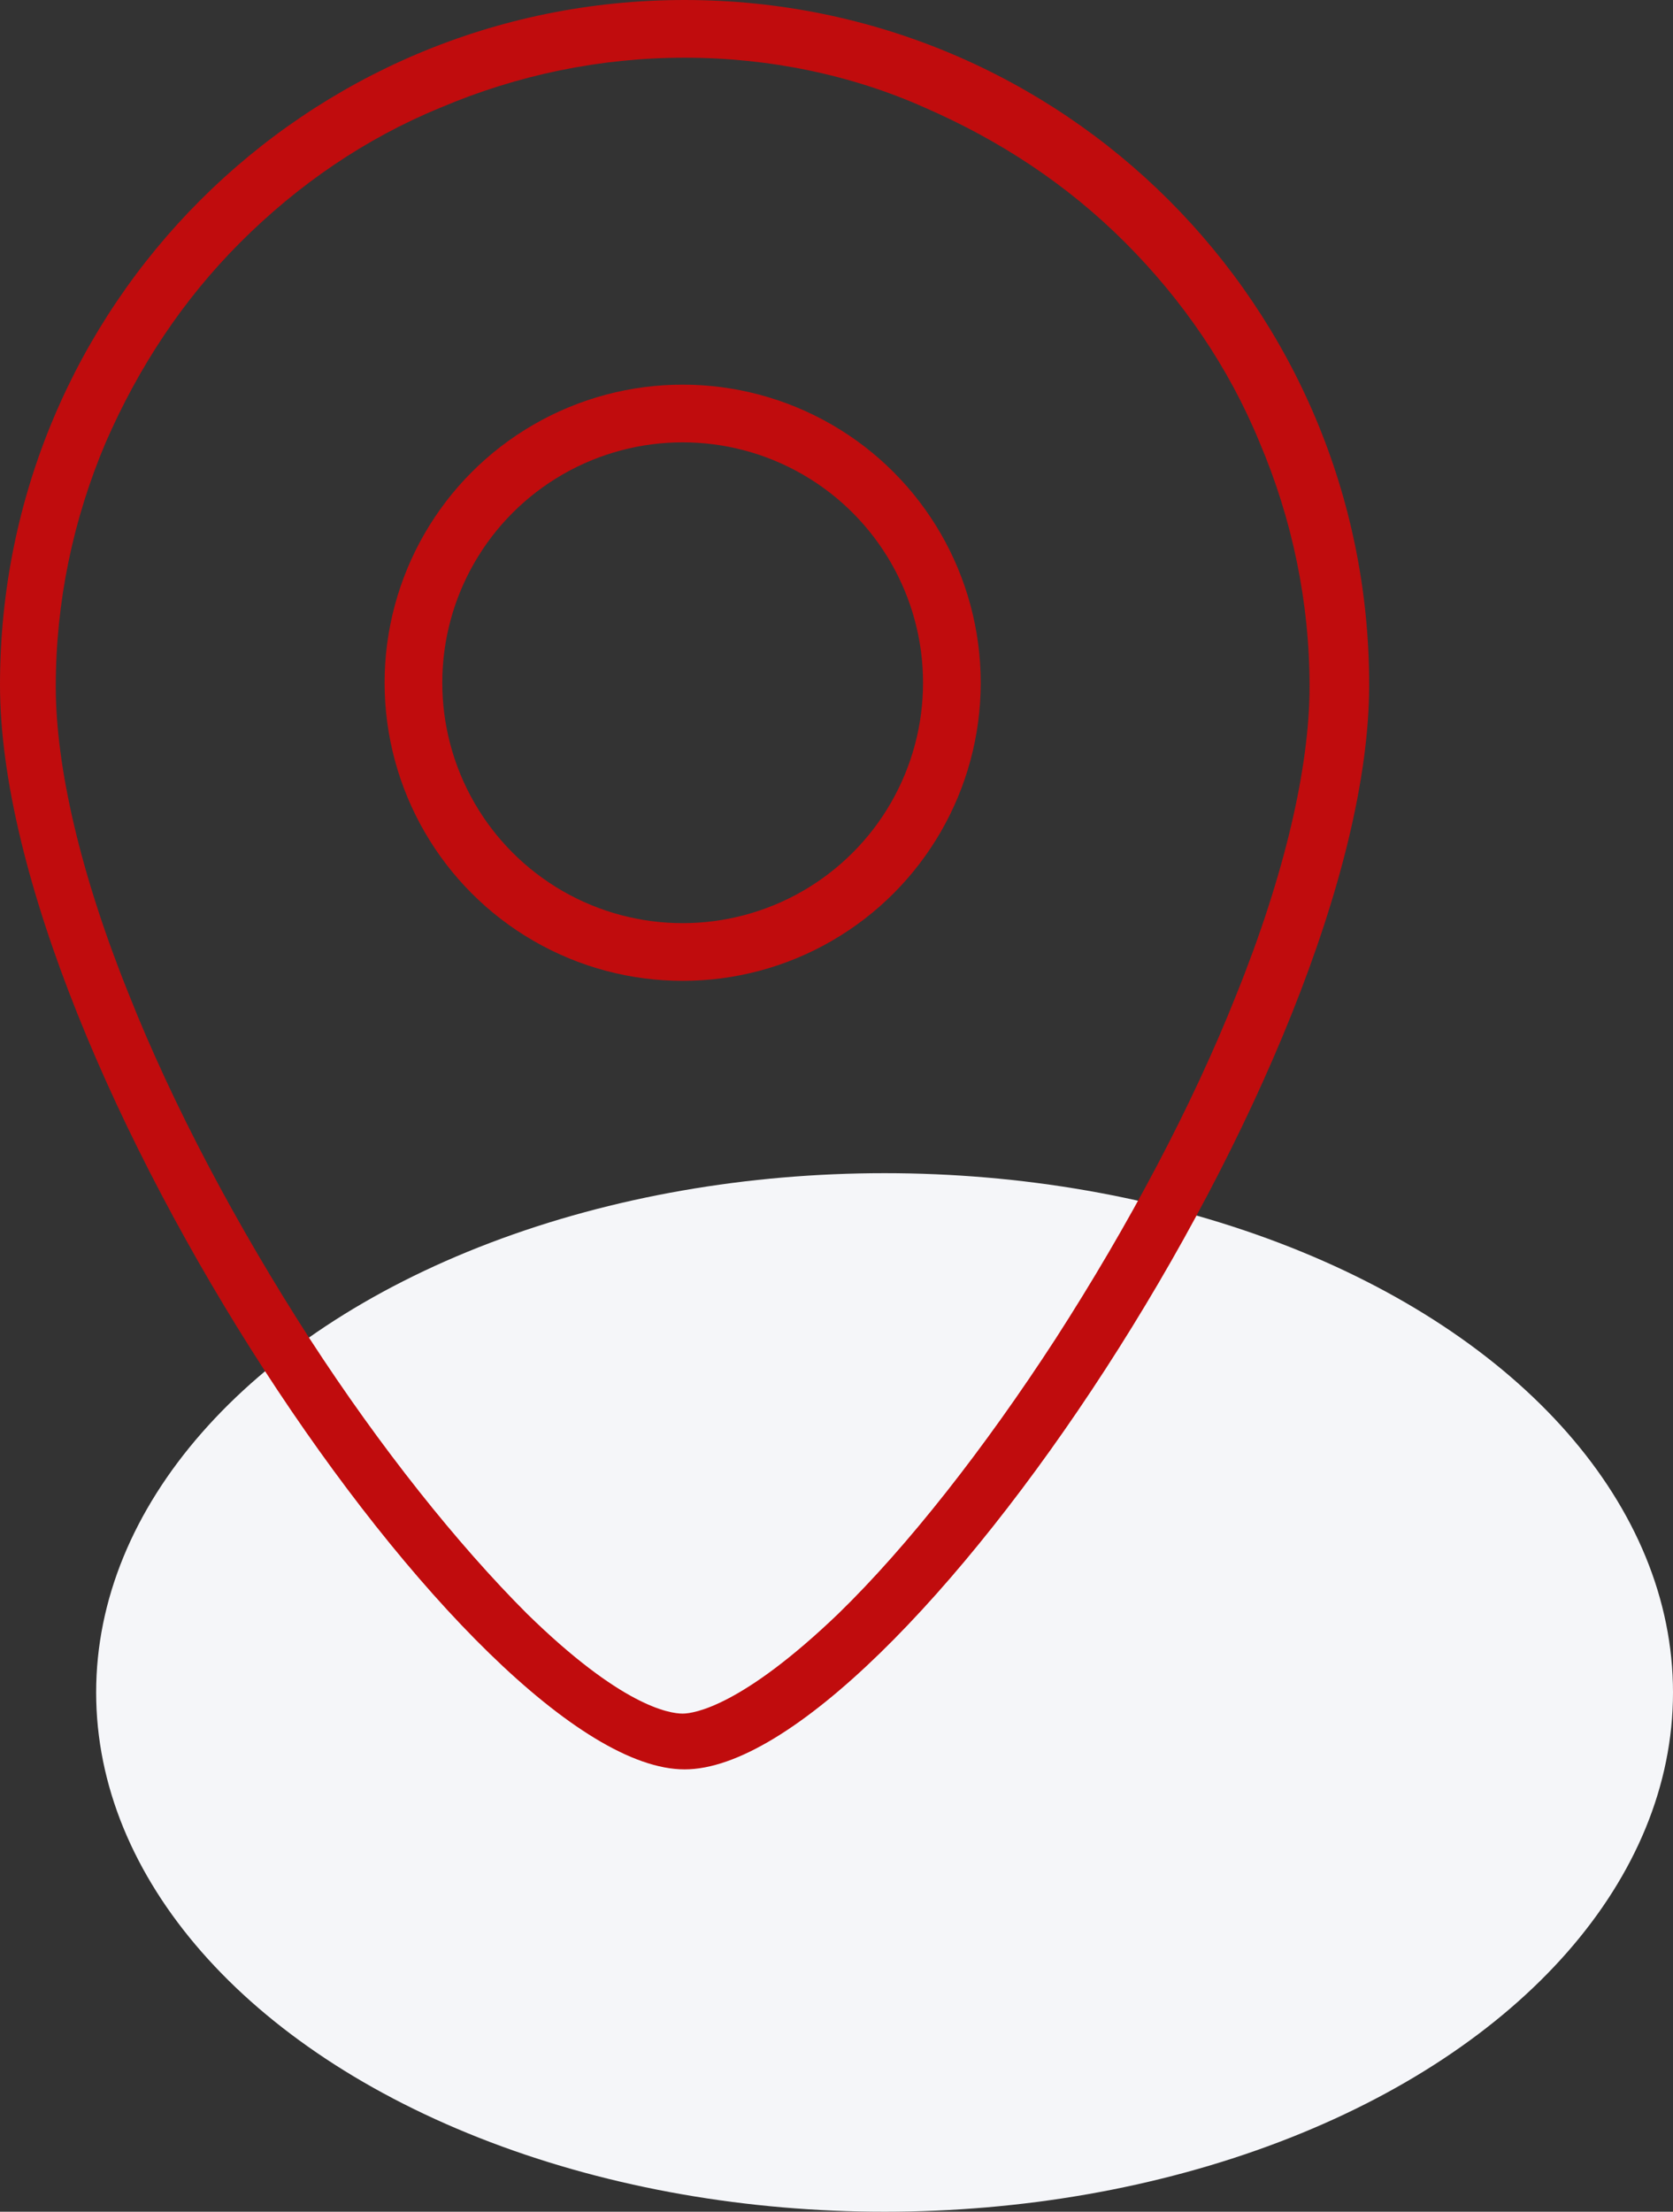
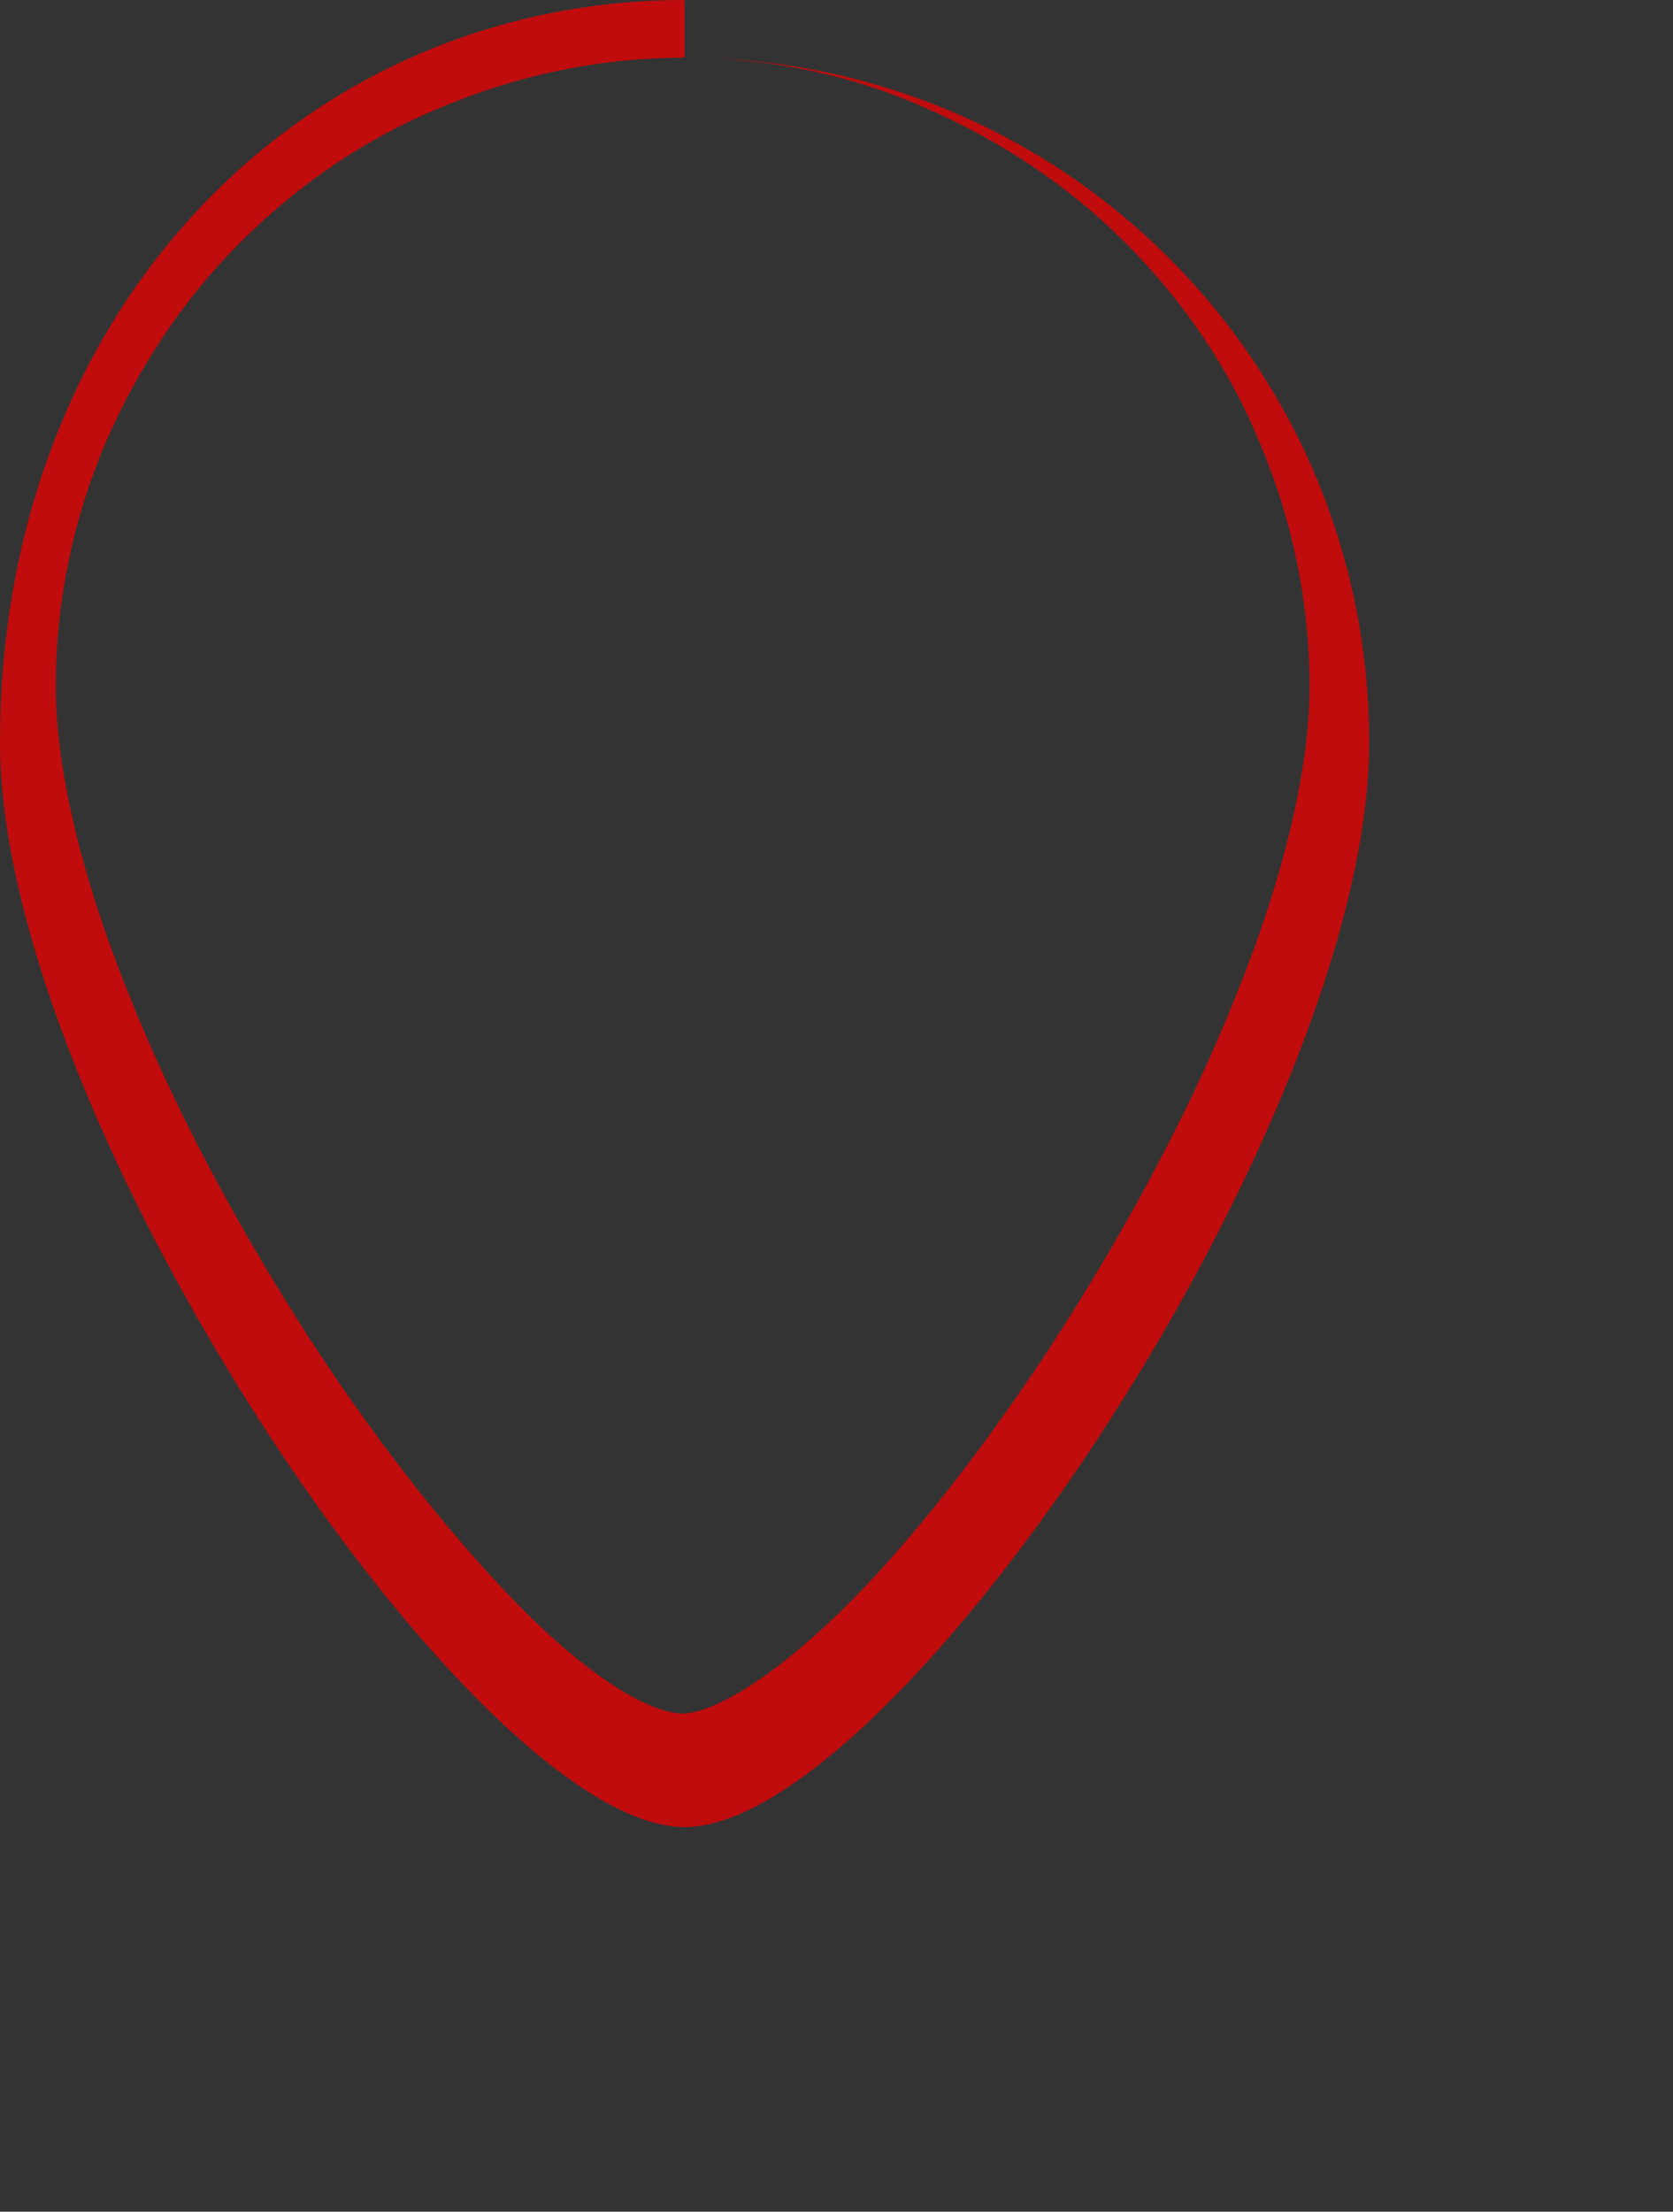
<svg xmlns="http://www.w3.org/2000/svg" version="1.1" id="Ebene_1" x="0px" y="0px" viewBox="0 0 87 115" style="enable-background:new 0 0 87 115;" xml:space="preserve">
  <rect x="0" y="0" width="87" height="115" fill="#333333" stroke="none" />
  <style type="text/css">
	.st0{fill:#F5F6F9;}
	.st1{fill:none;}
	.st2{fill:#C00C0D;}
	.st3{fill:none;stroke:#C00C0D;stroke-width:3;}
</style>
-   <ellipse id="Ellipse_9" class="st0" cx="46" cy="88" rx="41" ry="27" />
  <g id="Pfad_504" transform="translate(-4040 4151)">
-     <path class="st1" d="M4075.6-4151c19.7,0,35.6,15.9,35.6,35.6l0,0c0,19.7-24.7,56.4-35.6,56.4s-35.6-36.7-35.6-56.4   C4040-4135.1,4055.9-4151,4075.6-4151C4075.6-4151,4075.6-4151,4075.6-4151z" />
-     <path class="st2" d="M4075.6-4148c-4.4,0-8.7,0.9-12.7,2.6c-3.9,1.6-7.4,4-10.4,7s-5.3,6.5-7,10.4c-1.7,4-2.6,8.3-2.6,12.7   c0,4.2,1.3,9.8,3.8,16c2.3,5.8,5.6,12,9.4,17.9c3.7,5.7,7.7,10.7,11.3,14.3c4.9,4.8,7.4,5.2,8.1,5.2c0.6,0,3.1-0.4,8.1-5.2   c3.6-3.5,7.6-8.6,11.3-14.3c3.8-5.9,7.1-12.1,9.4-17.9c2.5-6.2,3.8-11.8,3.8-16c0-4.4-0.9-8.7-2.6-12.7c-1.6-3.9-4-7.4-7-10.4   s-6.5-5.3-10.4-7C4084.3-4147.1,4080-4148,4075.6-4148 M4075.6-4151c19.7,0,35.6,15.9,35.6,35.6c0,19.7-24.7,56.4-35.6,56.4   c-10.9,0-35.6-36.7-35.6-56.4C4040-4135.1,4055.9-4151,4075.6-4151z" />
+     <path class="st2" d="M4075.6-4148c-4.4,0-8.7,0.9-12.7,2.6c-3.9,1.6-7.4,4-10.4,7s-5.3,6.5-7,10.4c-1.7,4-2.6,8.3-2.6,12.7   c0,4.2,1.3,9.8,3.8,16c2.3,5.8,5.6,12,9.4,17.9c3.7,5.7,7.7,10.7,11.3,14.3c4.9,4.8,7.4,5.2,8.1,5.2c0.6,0,3.1-0.4,8.1-5.2   c3.6-3.5,7.6-8.6,11.3-14.3c3.8-5.9,7.1-12.1,9.4-17.9c2.5-6.2,3.8-11.8,3.8-16c0-4.4-0.9-8.7-2.6-12.7c-1.6-3.9-4-7.4-7-10.4   s-6.5-5.3-10.4-7C4084.3-4147.1,4080-4148,4075.6-4148 c19.7,0,35.6,15.9,35.6,35.6c0,19.7-24.7,56.4-35.6,56.4   c-10.9,0-35.6-36.7-35.6-56.4C4040-4135.1,4055.9-4151,4075.6-4151z" />
  </g>
  <g id="Ellipse_8" transform="translate(-4020 4171)">
-     <circle class="st1" cx="4055.5" cy="-4135.5" r="15.5" />
-     <circle class="st3" cx="4055.5" cy="-4135.5" r="14" />
-   </g>
+     </g>
</svg>